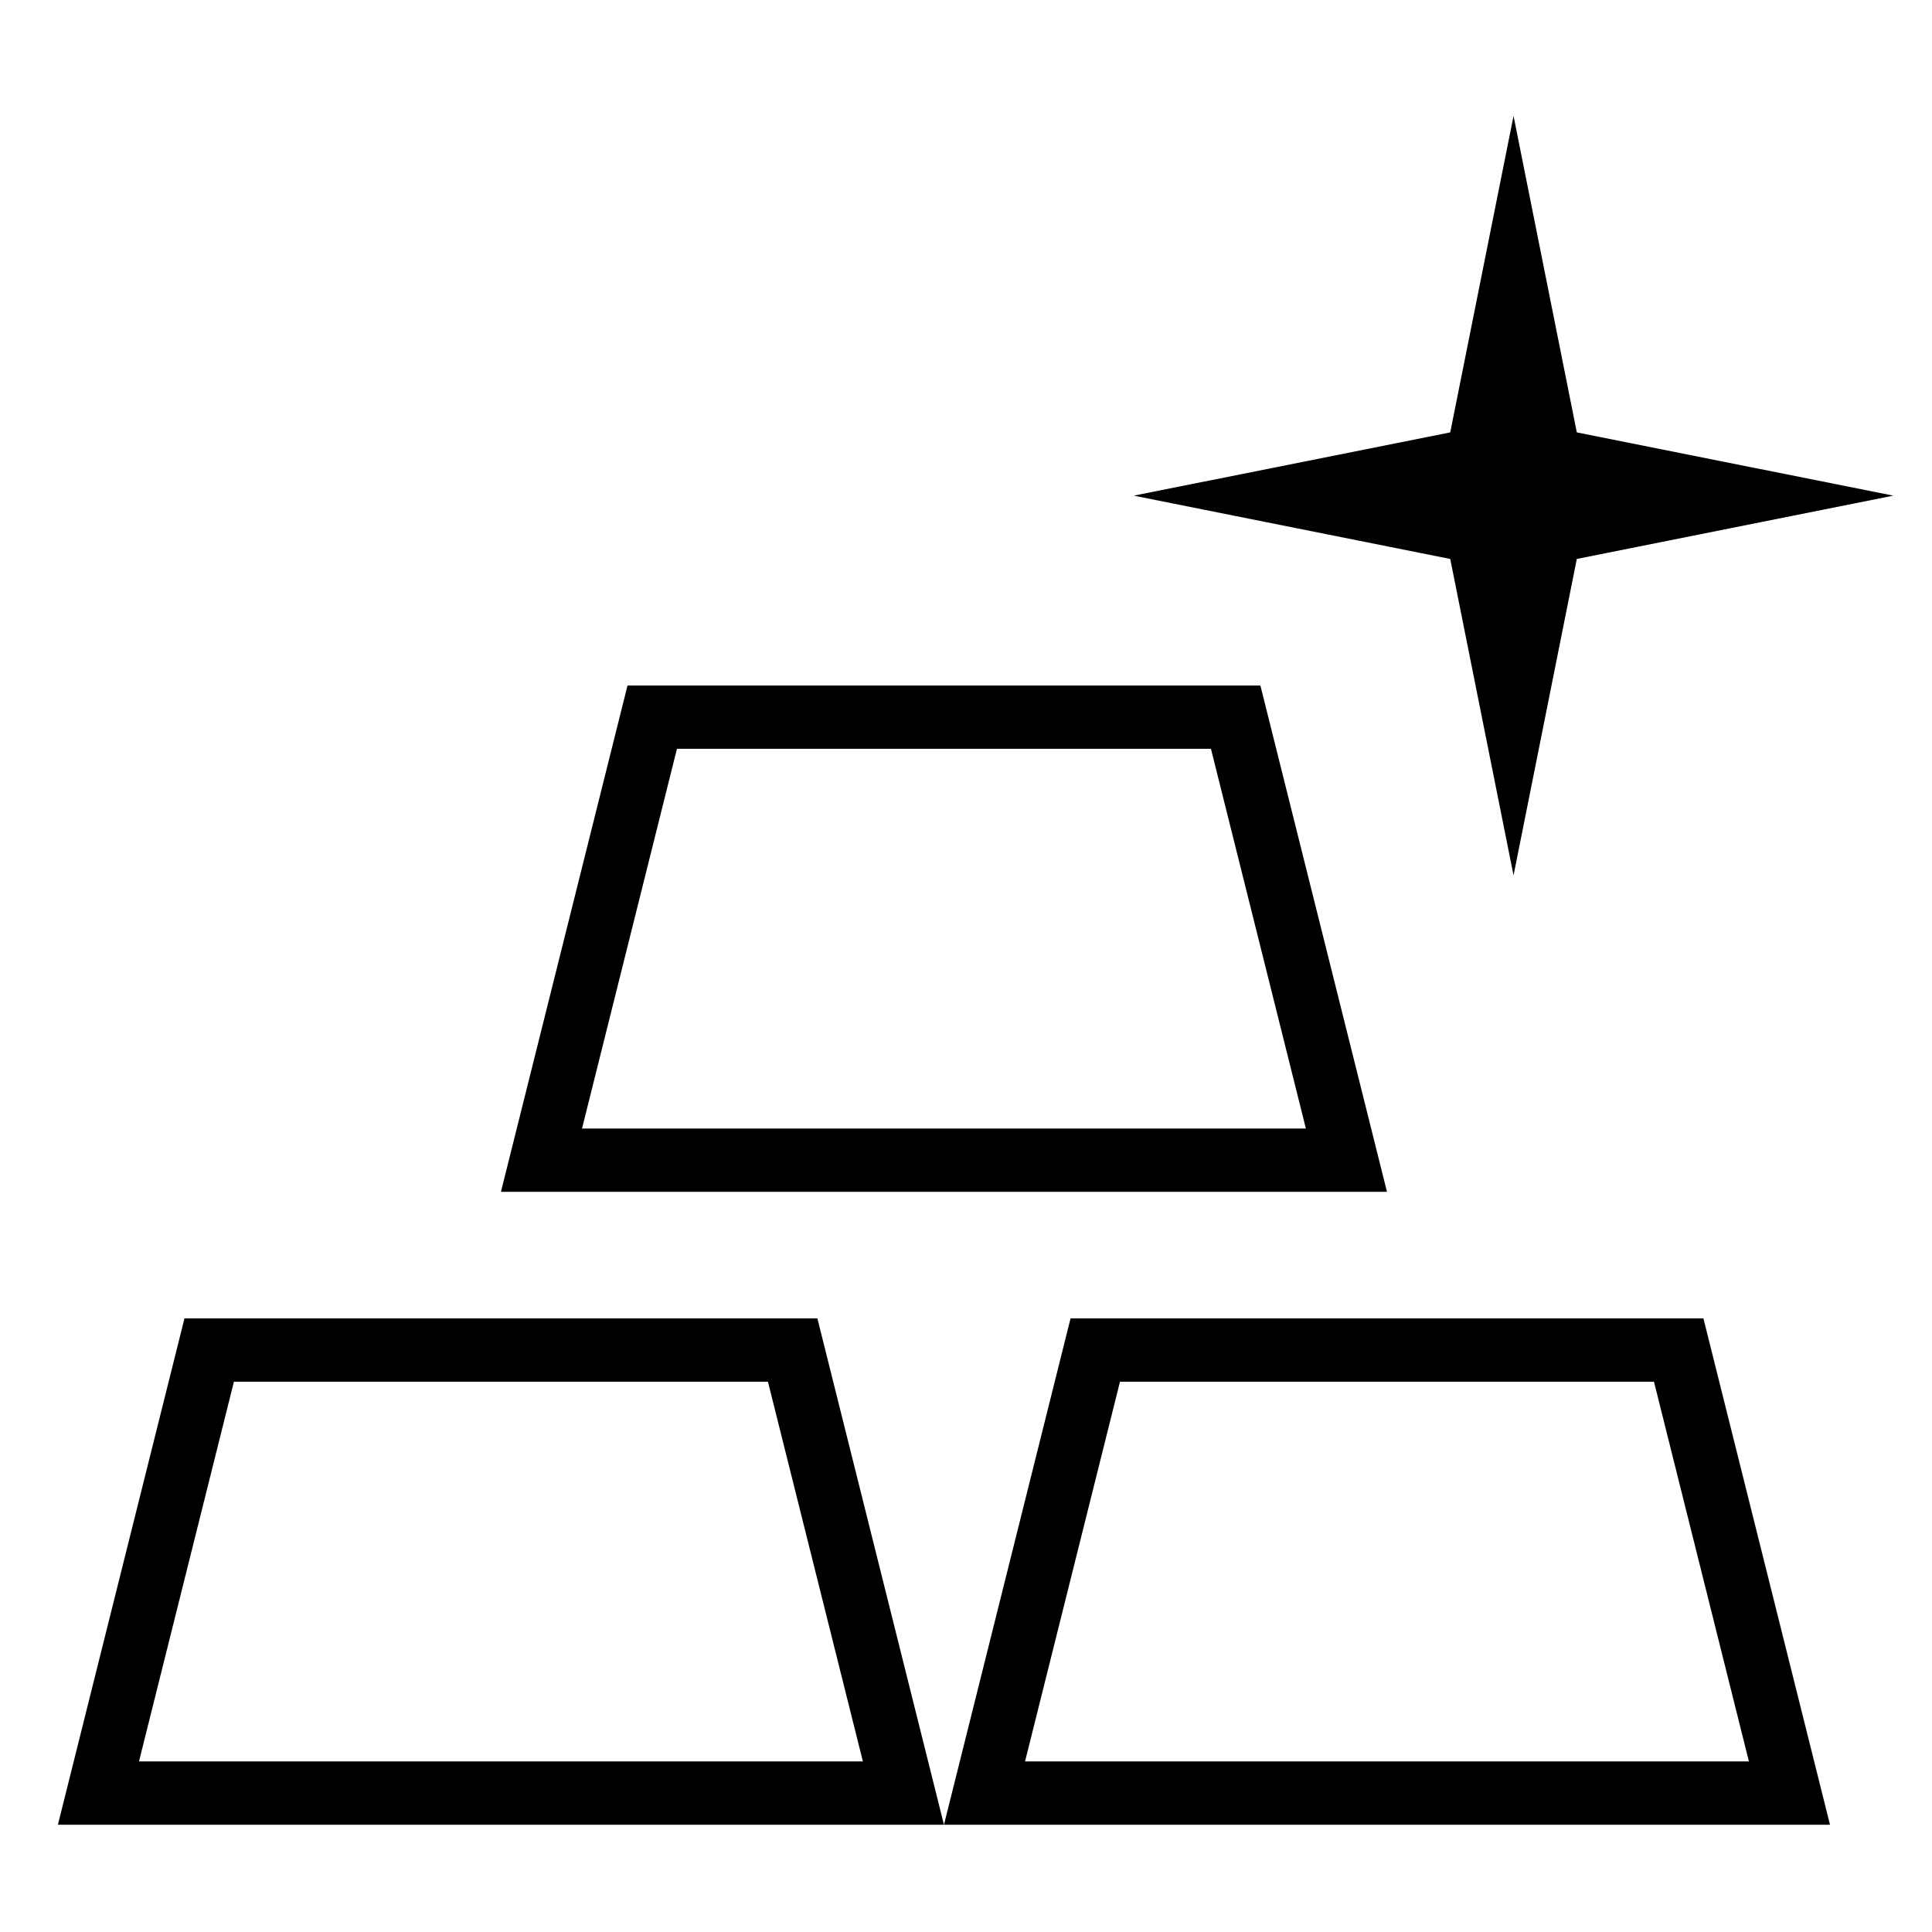
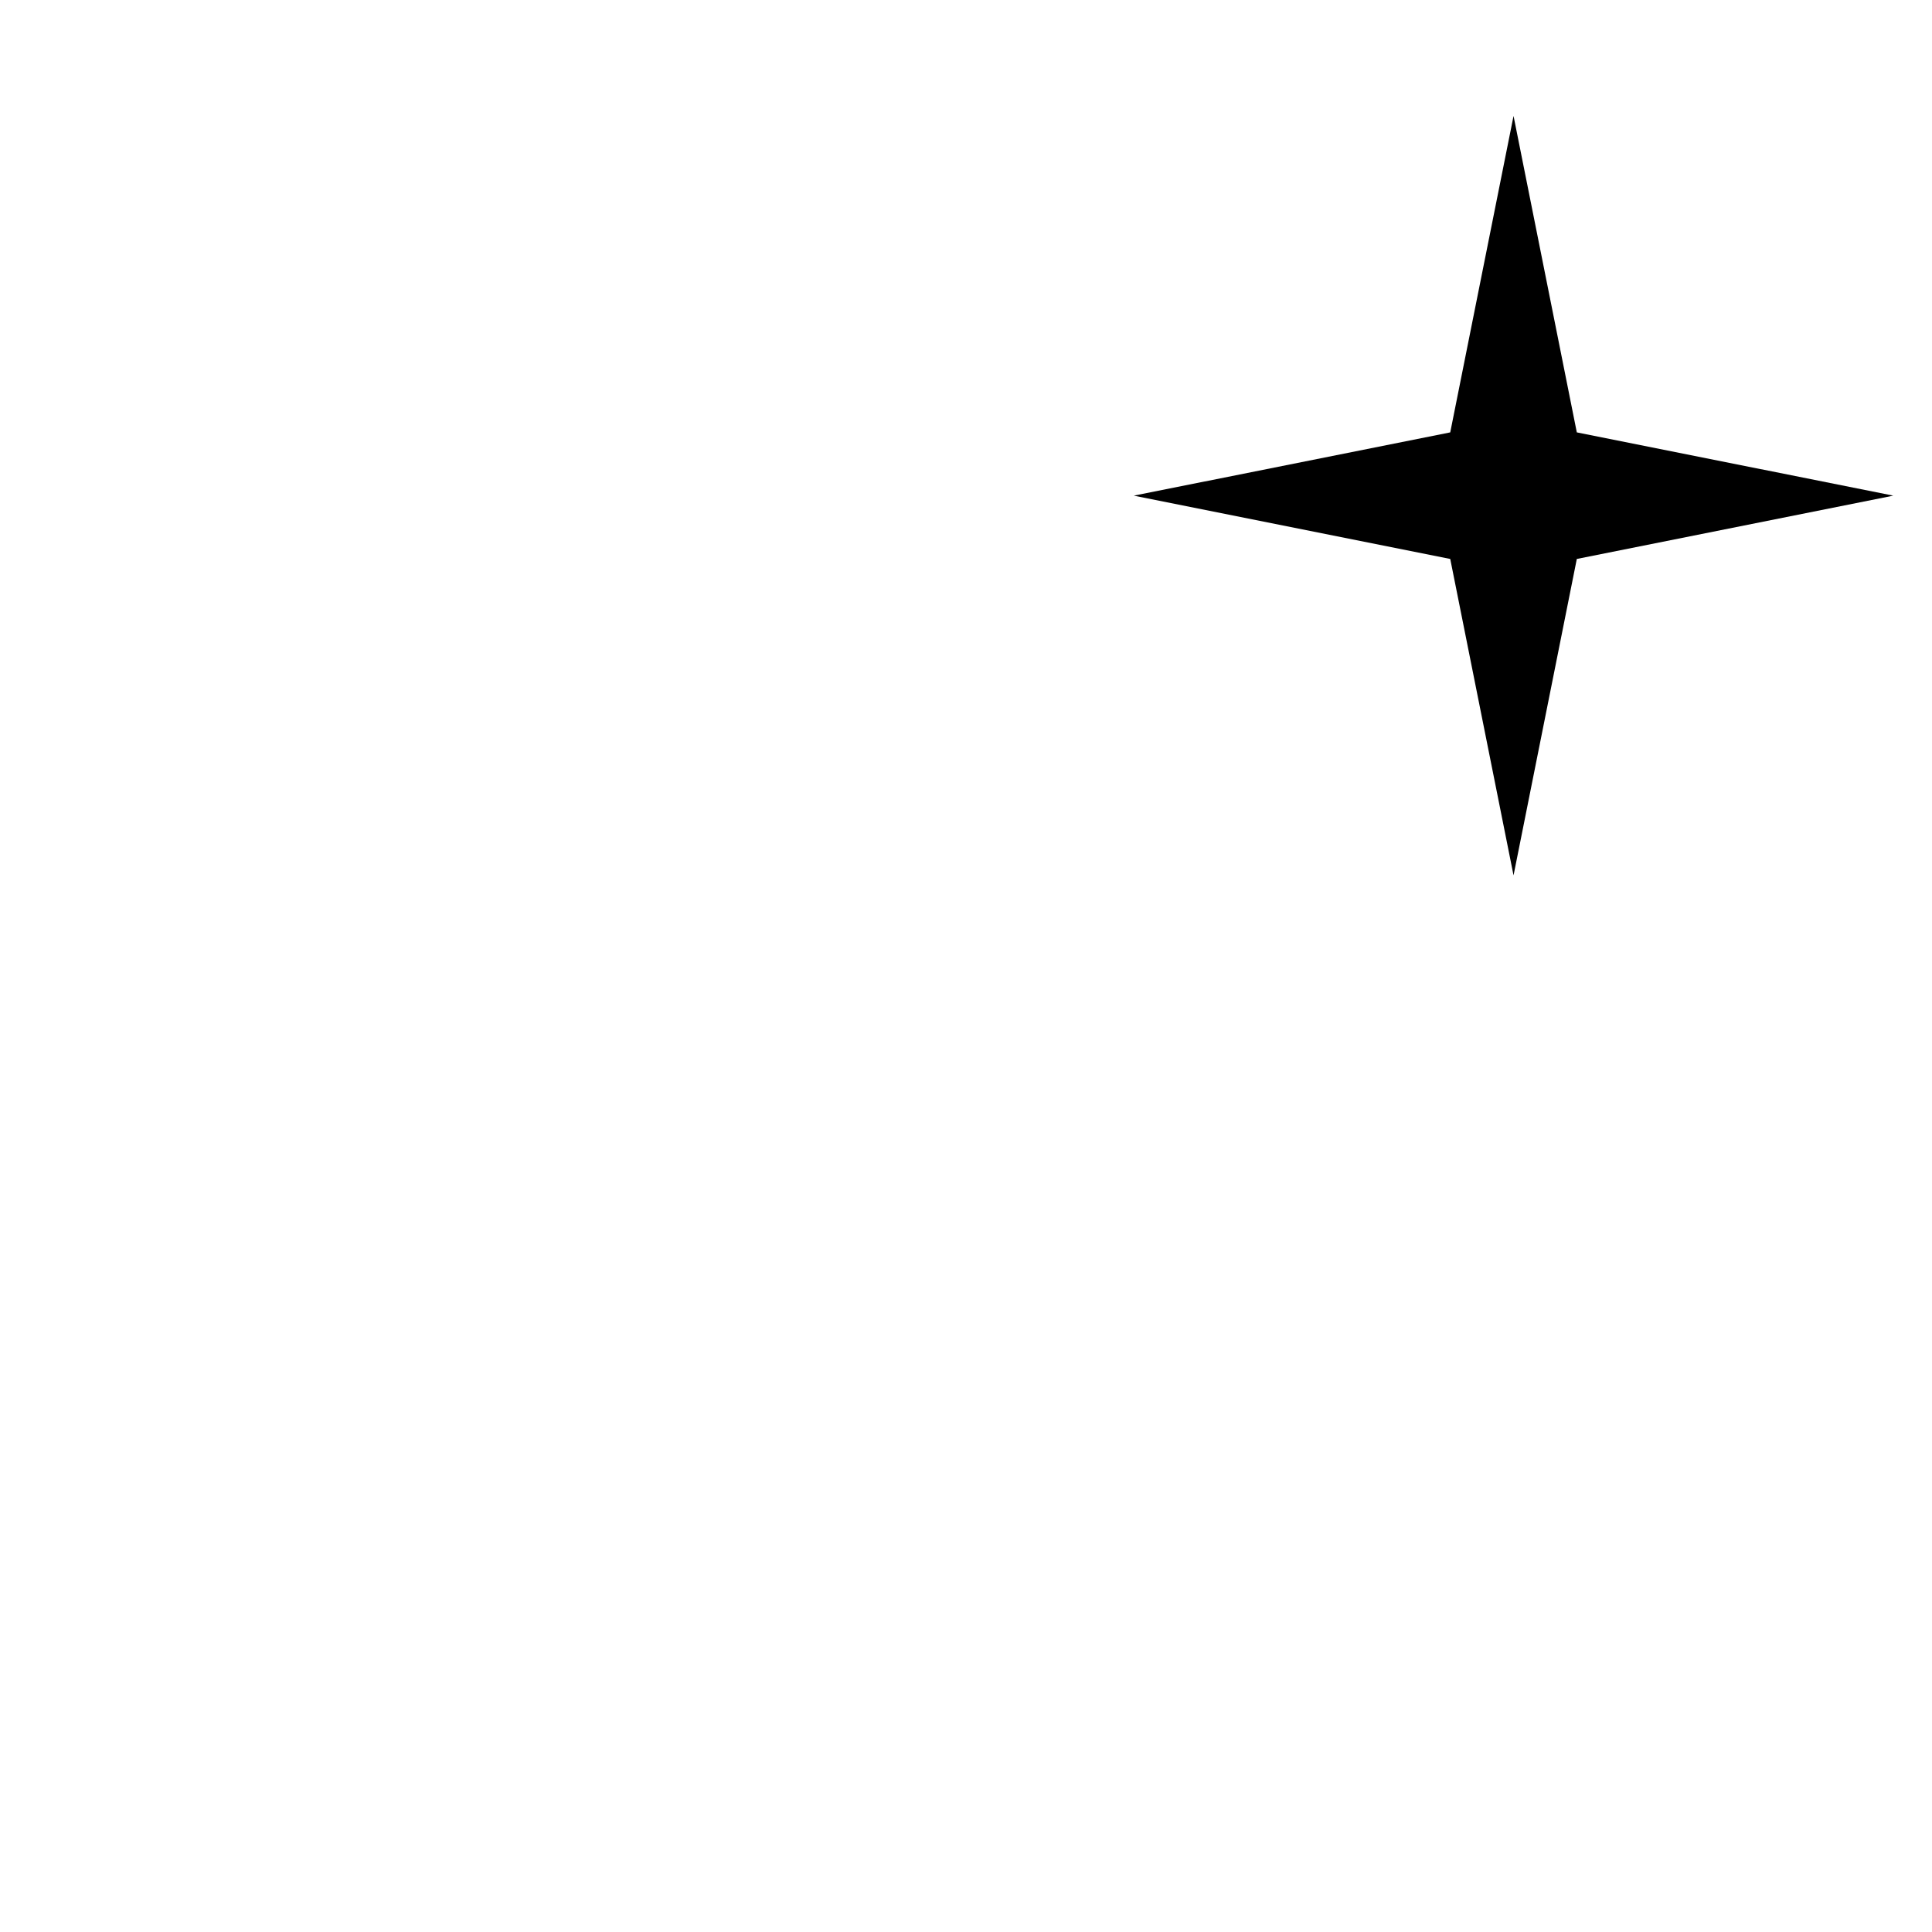
<svg xmlns="http://www.w3.org/2000/svg" fill="none" viewBox="0 0 64 64" height="64" width="64">
-   <path fill="black" d="M6.111 43.674L1.918 60.447H31.27L27.077 43.674H6.111ZM4.604 58.35L7.749 45.771H25.439L28.584 58.35H4.604Z" />
-   <path fill="black" d="M41.752 22.709H20.787L16.594 39.481H45.946L41.752 22.709ZM22.425 24.805H40.114L43.259 37.385H19.28L22.425 24.805Z" />
-   <path fill="black" d="M35.463 43.674L31.27 60.447H60.621L56.428 43.674H35.463ZM33.956 58.35L37.101 45.771H54.79L57.935 58.35H33.956Z" />
  <path fill="black" d="M50.138 28.998L52.234 18.516L62.717 16.419L52.234 14.323L50.138 3.84L48.041 14.323L37.559 16.419L48.041 18.516L50.138 28.998Z" />
</svg>